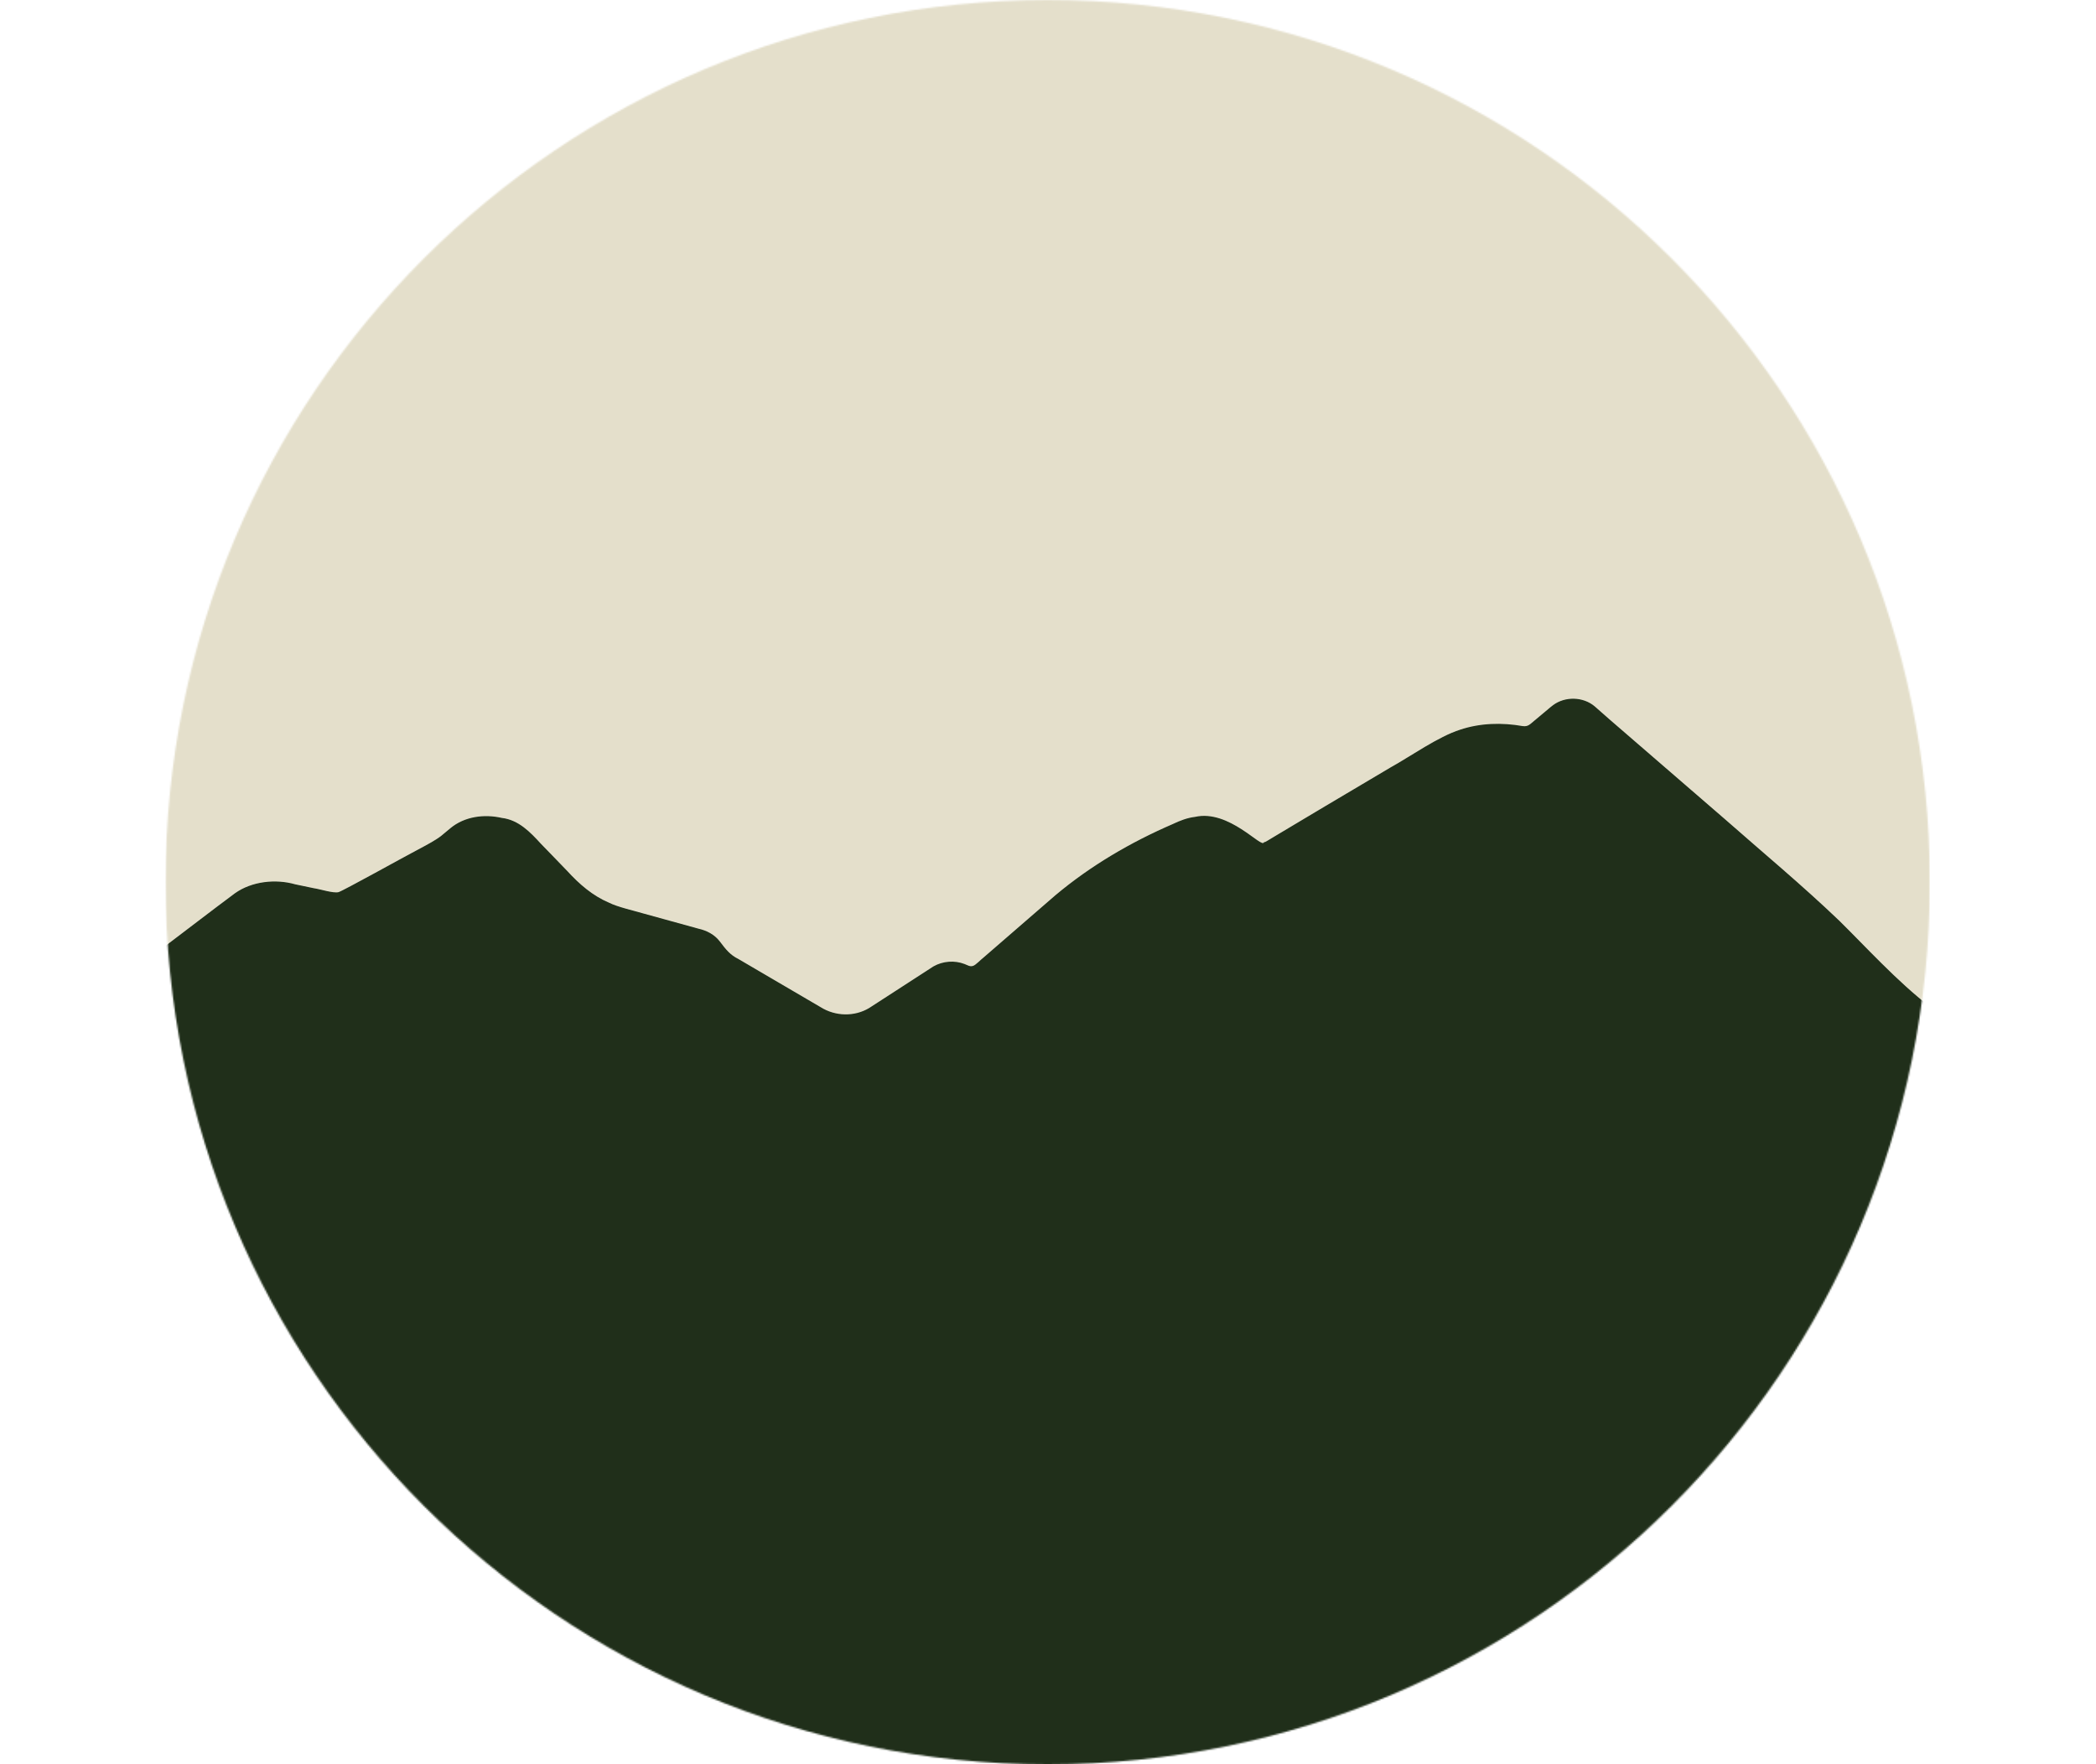
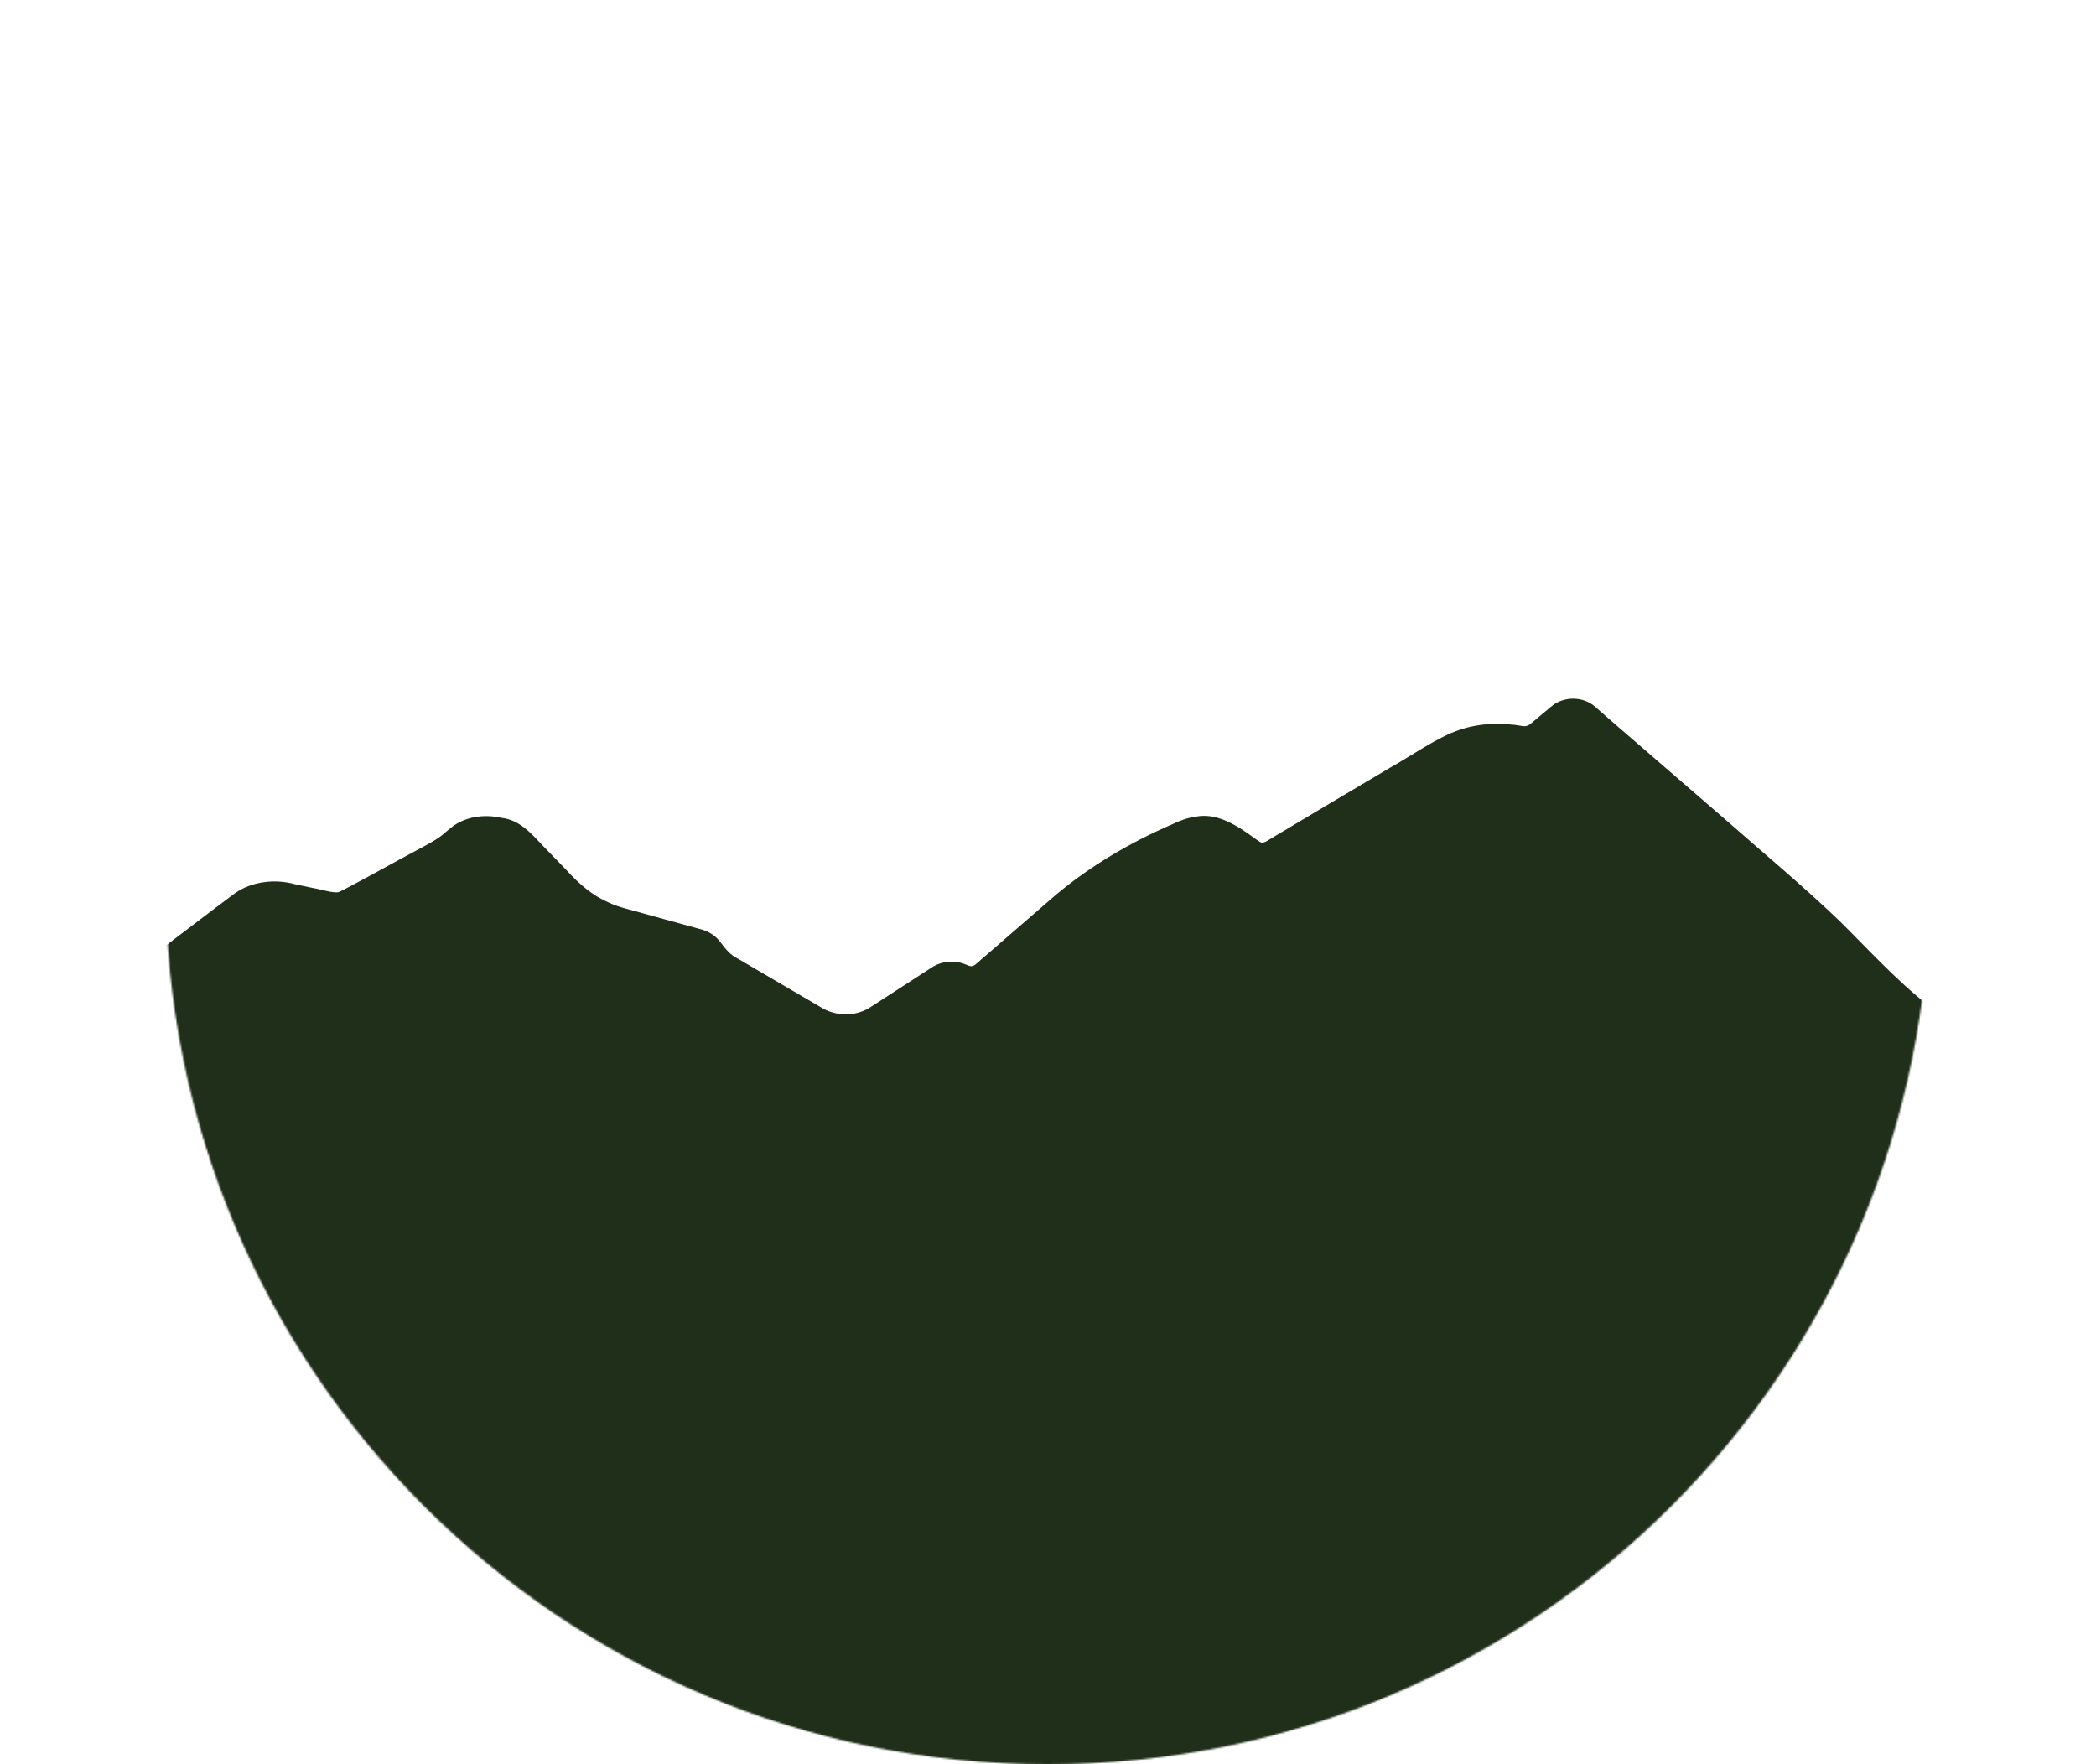
<svg xmlns="http://www.w3.org/2000/svg" width="1283" height="1080" viewBox="0 0 1283 1080" fill="none">
  <mask id="mask0_200_9" style="mask-type:luminance" maskUnits="userSpaceOnUse" x="101" y="0" width="1081" height="1080">
    <path d="M641.31 1080C939.543 1080 1181.31 838.234 1181.31 540C1181.31 241.766 939.543 0 641.31 0C343.076 0 101.31 241.766 101.31 540C101.31 838.234 343.076 1080 641.31 1080Z" fill="white" />
  </mask>
  <g mask="url(#mask0_200_9)">
-     <path d="M1181.31 0V616.16C1161.71 601.19 1140.89 578.34 1125.81 563.54C1102.96 541.68 1079.14 521.93 1055.73 501.32L985.09 440.25L976.15 432.38C969.1 426.42 958.05 426.12 950.65 431.64C949.23 432.7 948.7 433.2 947.92 433.84L945.68 435.72L936.73 443.21C935.29 444.34 933.94 444.73 932.06 444.45C919.37 442.21 906.11 442.54 893.81 446.64C880.38 450.88 863.28 463.06 851.21 469.74L811.03 493.57C803.94 497.73 788.01 507.38 780.95 511.53L775.95 514.54C774.87 515.19 774.87 515.17 774.53 515.33C774.24 515.44 773.94 515.53 773.64 515.59C772.41 519.65 752.32 495.28 731.48 500.03C726.77 500.57 722.08 502.39 717.87 504.42C692.14 515.54 667.6 529.9 646.1 547.94C639.64 553.54 607.62 581.25 601.85 586.28C600.59 587.19 597.18 590.8 595.66 591.21C593.74 591.9 592.31 590.8 590.46 590.1C584.31 587.72 577.16 588.28 571.44 591.51L532.06 617C523.01 622.46 511.32 622.14 502.35 616.51L497.31 613.56L457 589.95L451.96 587C446.98 584.52 444.42 581.35 440.57 576.22C437.4 572.08 432.6 569.57 427.56 568.46C420.12 566.39 401.57 561.31 393.79 559.14C387.95 557.4 378.03 555.21 372.7 552.51C362.81 548.32 354.55 541.16 347.34 533.26C343.22 529.07 335.24 520.66 331.09 516.47C324.63 509.41 317.45 501.87 307.19 500.66C296.41 498.2 284.42 499.72 275.69 506.96L271.1 510.78C269.5 512.22 268.32 512.86 267.09 513.73C264.03 515.78 255.85 520.05 252.18 522.03C249.19 523.51 209.69 545.47 207.19 546.1C204.01 546.9 195.76 544.19 192.14 543.7L180.71 541.31C168.79 537.89 154.16 539.41 143.79 546.8C129.46 557.45 115.43 568.31 101.31 578.97V0H1181.31Z" fill="#E4DFCB" />
    <path d="M1181.31 616.16V623.14C1159.85 609.11 1136.85 585.57 1119.45 570.2C1096.53 549.8 1071.8 530.48 1047.78 510.72L975.55 451.39L966.78 444.03C964.76 442.43 961.73 442.43 959.73 444.02C957.43 445.94 949.45 453.07 946.99 455.18C942.58 459.23 935.75 461.2 929.93 460.27C911.79 456.81 894.95 461.67 879.97 472.21C857.73 485.83 822.55 507.42 800.28 520.97C794.47 524.28 787.52 529.1 781.58 532.03C774.24 535.21 765.44 533.99 759.11 529.17C756.08 527.34 748.42 521.44 745.63 520.12C740.2 517.39 733.67 517.34 728.18 519.95C717.17 524.96 705.39 530.38 695.02 536.5C671.85 549.1 642.98 575.36 622.81 592.67C619.85 595.23 612.38 601.63 609.52 604.09C602.84 610.15 592.55 611.62 584.49 607.55C583.29 606.92 581.69 606.77 580.38 607.52L541.23 632.63C526.75 641.35 507.36 640.96 493.23 631.83L488.23 628.81C480.28 623.78 444.63 602.88 437.55 597.84C433.51 594.84 430.2 590.29 427.4 586.54C426.47 585.19 424.48 584.86 423.03 584.42C410.52 580.77 390.7 575 378.18 571.35C361.75 566.77 347.45 556.37 336.52 543.48C329.59 535.94 320.1 525.61 313.15 518.27C309.83 515.03 305.05 514.12 300.62 513.46C294.65 512.27 288.59 513.65 283.76 517.29C281.2 519.44 277.06 522.68 273.8 524.66C268.54 527.72 262.86 530.35 257.85 532.9L216.09 553.83C214.66 554.56 211.91 556.04 209.25 556.44C202.12 557.64 196.39 554.61 189.94 553.44L178.59 550.68C167.98 547.49 157.66 547.8 148.19 553.61C133.2 563.98 116.9 575.19 101.31 585.84V578.97C115.43 568.31 129.46 557.45 143.79 546.8C154.16 539.41 168.79 537.89 180.71 541.31L192.14 543.7C195.76 544.19 204.01 546.9 207.19 546.1C209.69 545.47 249.19 523.51 252.18 522.03C255.85 520.05 264.03 515.78 267.09 513.73C268.32 512.86 269.5 512.22 271.1 510.78L275.69 506.96C284.42 499.72 296.41 498.2 307.19 500.66C317.45 501.87 324.63 509.41 331.09 516.47C335.24 520.66 343.22 529.07 347.34 533.26C354.55 541.16 362.81 548.32 372.7 552.51C378.03 555.21 387.95 557.4 393.79 559.14C401.57 561.31 420.12 566.39 427.56 568.46C432.6 569.57 437.4 572.08 440.57 576.22C444.42 581.35 446.98 584.52 451.96 587L457 589.95L497.31 613.56L502.35 616.51C511.32 622.14 523.01 622.46 532.06 617L571.44 591.51C577.16 588.28 584.31 587.72 590.46 590.1C592.31 590.8 593.74 591.9 595.66 591.21C597.18 590.8 600.59 587.19 601.85 586.28C607.62 581.25 639.64 553.54 646.1 547.94C667.6 529.9 692.14 515.54 717.87 504.42C722.08 502.39 726.77 500.57 731.48 500.03C752.32 495.28 772.41 519.65 773.64 515.59C773.94 515.53 774.24 515.44 774.53 515.33C774.87 515.17 774.87 515.19 775.95 514.54L780.95 511.53C788.01 507.38 803.94 497.73 811.03 493.57L851.21 469.74C863.28 463.06 880.38 450.88 893.81 446.64C906.11 442.54 919.37 442.21 932.06 444.45C933.94 444.73 935.29 444.34 936.73 443.21L945.68 435.72L947.92 433.84C948.7 433.2 949.23 432.7 950.65 431.64C958.05 426.12 969.1 426.42 976.15 432.38L985.09 440.25L1055.73 501.32C1079.14 521.93 1102.96 541.68 1125.81 563.54C1140.89 578.34 1161.71 601.19 1181.31 616.16Z" fill="#E4DFCB" />
    <path d="M1194.75 625.16C1190.4 622.73 1185.89 619.66 1181.31 616.16C1161.71 601.19 1140.89 578.34 1125.81 563.54C1102.96 541.68 1079.14 521.93 1055.73 501.32L985.09 440.25L976.15 432.38C969.1 426.42 958.05 426.12 950.65 431.64C949.23 432.7 948.7 433.2 947.92 433.84L945.68 435.72L936.73 443.21C935.29 444.34 933.94 444.73 932.06 444.45C919.37 442.21 906.11 442.54 893.81 446.64C880.38 450.88 863.28 463.06 851.21 469.74L811.03 493.57C803.94 497.73 788.01 507.38 780.95 511.53L775.95 514.54C774.87 515.19 774.87 515.17 774.53 515.33C774.24 515.44 773.94 515.53 773.64 515.59C772.41 519.65 752.32 495.28 731.48 500.03C726.77 500.57 722.08 502.39 717.87 504.42C692.14 515.54 667.6 529.9 646.1 547.94C639.64 553.54 607.62 581.25 601.85 586.28C600.59 587.19 597.18 590.8 595.66 591.21C593.74 591.9 592.31 590.8 590.46 590.1C584.31 587.72 577.16 588.28 571.44 591.51L532.06 617C523.01 622.46 511.32 622.14 502.35 616.51L497.31 613.56L457 589.95L451.96 587C446.98 584.52 444.42 581.35 440.57 576.22C437.4 572.08 432.6 569.57 427.56 568.46C420.12 566.39 401.57 561.31 393.79 559.14C387.95 557.4 378.03 555.21 372.7 552.51C362.81 548.32 354.55 541.16 347.34 533.26C343.22 529.07 335.24 520.66 331.09 516.47C324.63 509.41 317.45 501.87 307.19 500.66C296.41 498.2 284.42 499.72 275.69 506.96L271.1 510.78C269.5 512.22 268.32 512.86 267.09 513.73C264.03 515.78 255.85 520.05 252.18 522.03C249.19 523.51 209.69 545.47 207.19 546.1C204.01 546.9 195.76 544.19 192.14 543.7L180.71 541.31C168.79 537.89 154.16 539.41 143.79 546.8C129.46 557.45 115.43 568.31 101.31 578.97C96.83 582.36 92.33 585.73 87.82 589.06C74.94 598.43 58.85 596.1 43.86 595.16C35.8 594.99 28.1 598 21.13 601.58L0 611.55L21.69 602.87C32.34 597.41 43.76 597.22 55.31 599.21C67.13 601.2 80.01 599.76 90.46 593.26C94.02 590.83 97.65 588.35 101.31 585.84V1080H1181.31V623.14C1185.02 625.57 1188.68 627.71 1192.26 629.47C1219.88 645.1 1251.23 651.28 1282.62 652.3C1251.88 649.32 1221.12 641.59 1194.75 625.16Z" fill="#202F1A" />
  </g>
</svg>